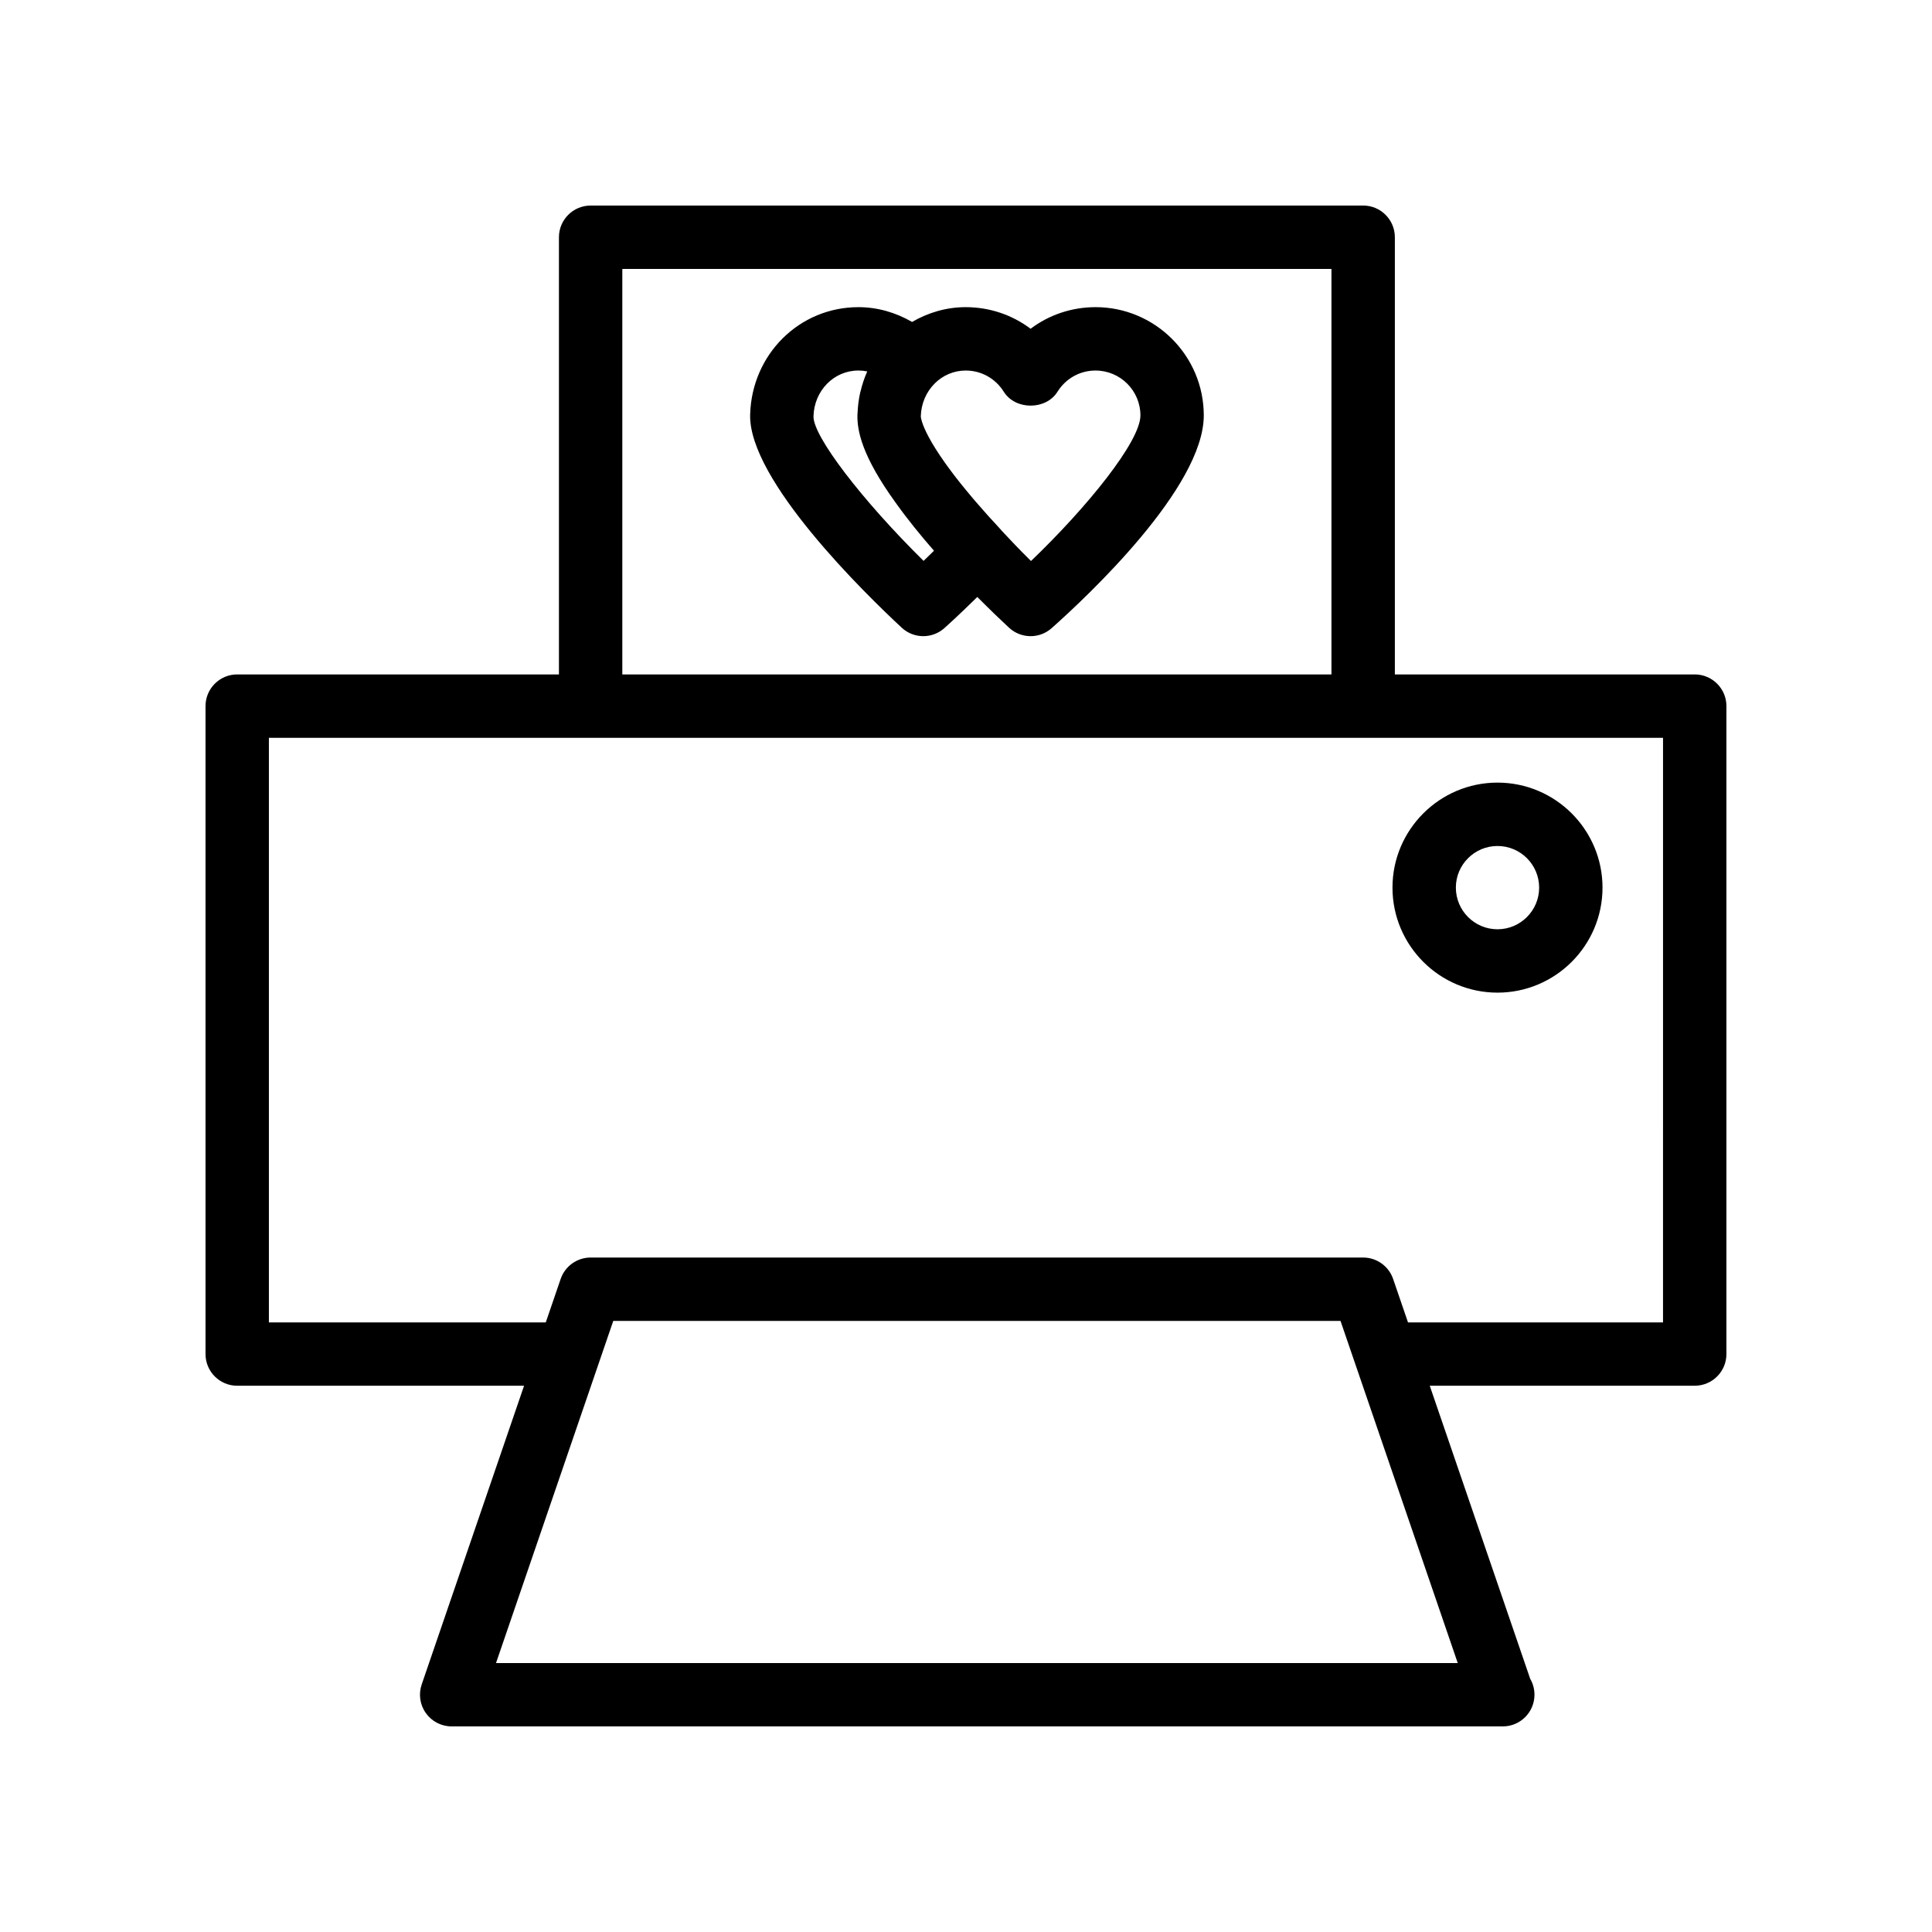
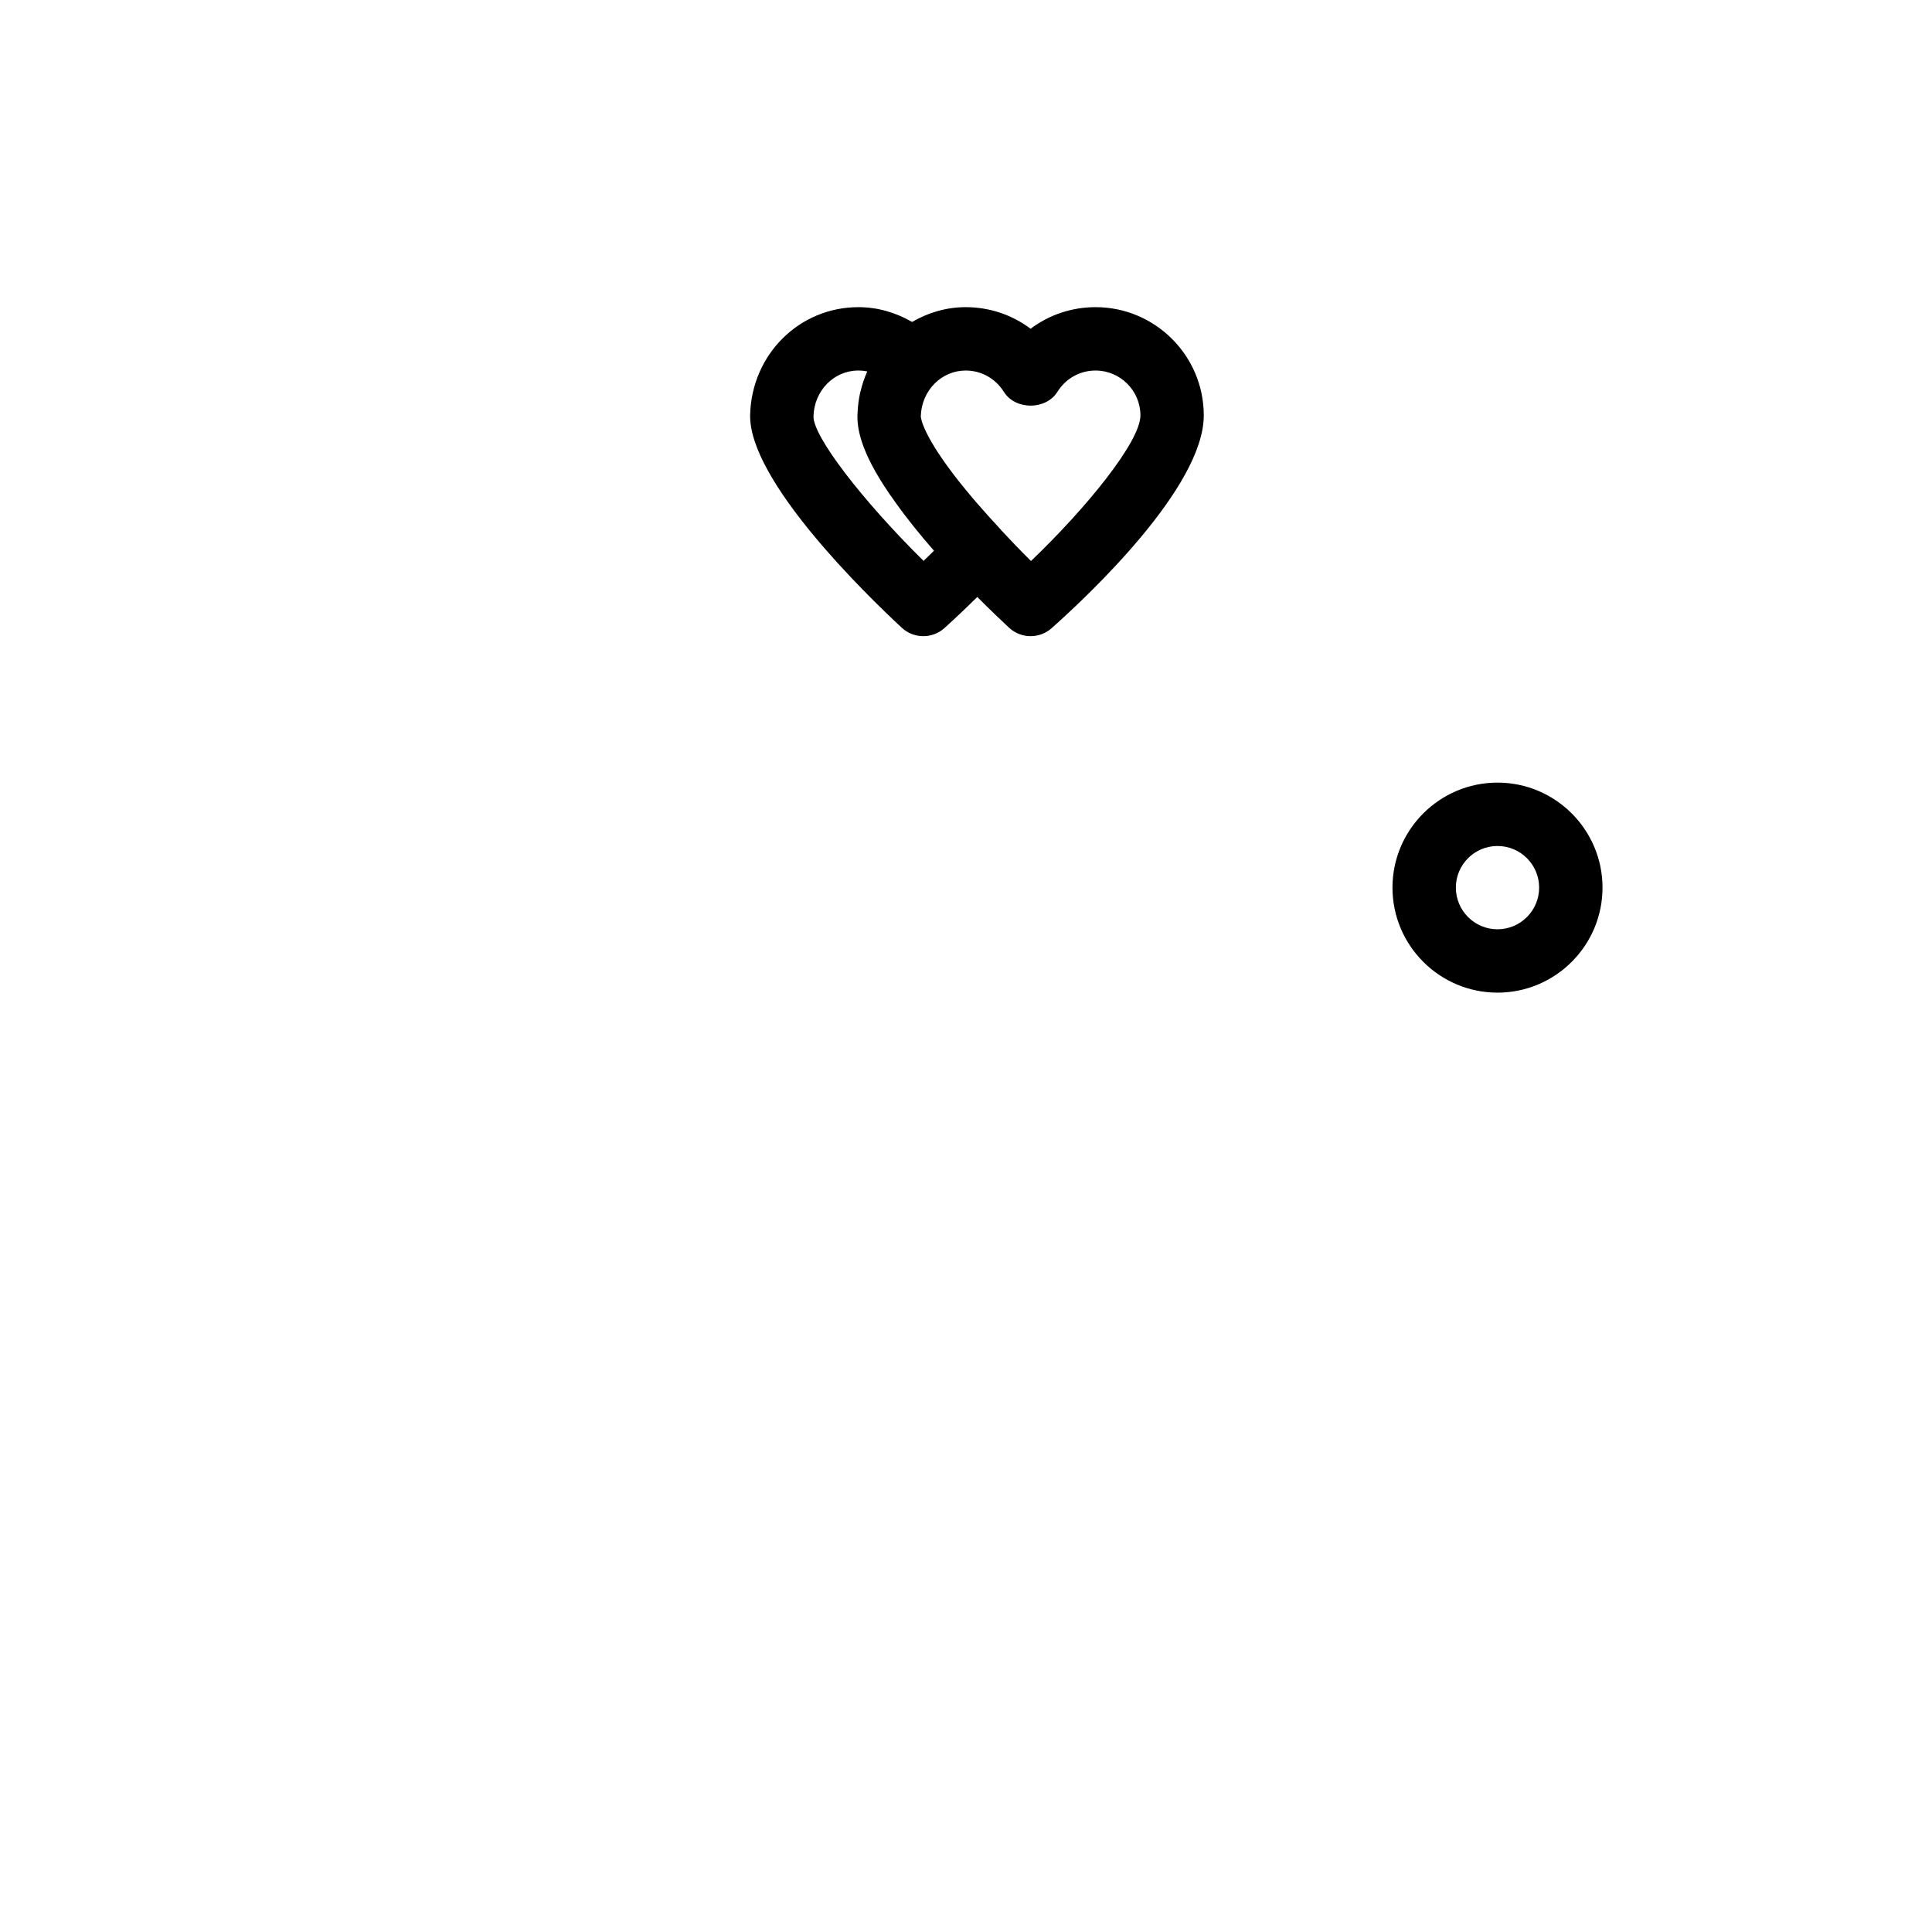
<svg xmlns="http://www.w3.org/2000/svg" fill="#000000" width="800px" height="800px" version="1.1" viewBox="144 144 512 512">
  <g>
    <path d="m434.32 225.4c-6.336 0-12.32 2.051-17.199 5.723-4.883-3.672-10.867-5.723-17.199-5.723-5.207 0-10.016 1.484-14.211 3.918-4.301-2.488-9.141-3.918-14.23-3.918-15.645 0-28.246 12.5-28.684 28.457-0.48 17.359 30.629 47.629 40.172 56.492 1.609 1.492 3.66 2.242 5.715 2.242 1.992 0 3.984-0.707 5.578-2.125 0.203-0.18 3.801-3.391 8.734-8.262 3.418 3.438 6.402 6.281 8.41 8.145 1.609 1.492 3.66 2.242 5.715 2.242 1.992 0 3.984-0.707 5.578-2.121 9.457-8.402 40.316-37.301 40.316-56.387-0.004-15.812-12.875-28.684-28.695-28.684zm-45.562 67.242c-16.219-16.004-29.32-33.016-29.176-38.324 0.188-6.797 5.41-12.125 11.898-12.125 0.801 0 1.582 0.078 2.348 0.234-0.008 0.016-0.012 0.035-0.02 0.055-0.746 1.672-1.332 3.438-1.762 5.266-0.02 0.078-0.059 0.152-0.074 0.23-0.414 1.832-0.652 3.734-0.719 5.691-0.004 0.062-0.023 0.121-0.023 0.188v0.004 0.004c-0.117 4.25 1.18 10.996 10.152 23.391 3.074 4.32 6.582 8.629 10.133 12.691-0.977 0.965-1.906 1.871-2.758 2.695zm28.465 0.031c-2.762-2.723-5.379-5.461-7.906-8.18-0.031-0.035-0.039-0.078-0.07-0.113-2.449-2.621-4.59-5.019-6.504-7.242-0.234-0.273-0.48-0.551-0.707-0.82-0.746-0.875-1.434-1.707-2.106-2.519-1.016-1.242-2-2.461-2.906-3.637-0.594-0.77-1.117-1.48-1.637-2.188-0.285-0.387-0.551-0.758-0.82-1.133-4.121-5.777-5.66-9.254-6.219-11.02-0.133-0.52-0.336-1.105-0.328-1.5 0.047-1.66 0.398-3.258 1.016-4.727 0.004-0.008 0.004-0.016 0.008-0.02 0.617-1.457 1.504-2.777 2.625-3.914 2.137-2.148 5.039-3.465 8.258-3.465 4.113 0 7.879 2.098 10.082 5.617 3.066 4.91 11.172 4.914 14.238-0.004 2.195-3.516 5.961-5.613 10.078-5.613 6.559 0 11.898 5.332 11.898 11.895-0.004 6.898-14.121 24.336-29 38.582z" />
-     <path d="m593.12 322.73h-79.469v-115.86c0-4.637-3.762-8.398-8.398-8.398l-204.73 0.004c-4.637 0-8.398 3.758-8.398 8.398v115.86l-85.262-0.004c-4.637 0-8.398 3.762-8.398 8.398v171.71c0 4.637 3.762 8.398 8.398 8.398h76.02l-27.129 79.16c-0.883 2.566-0.469 5.394 1.109 7.602 1.574 2.207 4.121 3.516 6.832 3.516h278.39c0.055-0.004 0.109 0 0.168 0 4.637 0 8.398-3.762 8.398-8.398 0-1.539-0.414-2.977-1.133-4.215l-26.621-77.668h70.223c4.637 0 8.398-3.762 8.398-8.398v-171.71c0-4.637-3.762-8.395-8.398-8.395zm-284.2-107.46h187.93v107.46h-187.93zm-33.473 369.46 31.074-90.672h192.73l31.07 90.672zm309.27-90.281h-67.582l-3.945-11.512c-1.16-3.394-4.356-5.676-7.941-5.676h-204.73c-3.586 0-6.781 2.281-7.941 5.676l-3.945 11.512h-73.375v-154.92h369.46z" />
-     <path d="m540.85 407.06c15.348 0 27.832-12.484 27.832-27.832 0-15.34-12.484-27.828-27.832-27.828-15.34 0-27.828 12.484-27.828 27.828 0 15.348 12.484 27.832 27.828 27.832zm0-38.863c6.086 0 11.039 4.949 11.039 11.031 0 6.086-4.953 11.039-11.039 11.039-6.086 0-11.031-4.953-11.031-11.039-0.004-6.082 4.945-11.031 11.031-11.031z" />
+     <path d="m540.85 407.06c15.348 0 27.832-12.484 27.832-27.832 0-15.34-12.484-27.828-27.832-27.828-15.34 0-27.828 12.484-27.828 27.828 0 15.348 12.484 27.832 27.828 27.832m0-38.863c6.086 0 11.039 4.949 11.039 11.031 0 6.086-4.953 11.039-11.039 11.039-6.086 0-11.031-4.953-11.031-11.039-0.004-6.082 4.945-11.031 11.031-11.031z" />
  </g>
</svg>